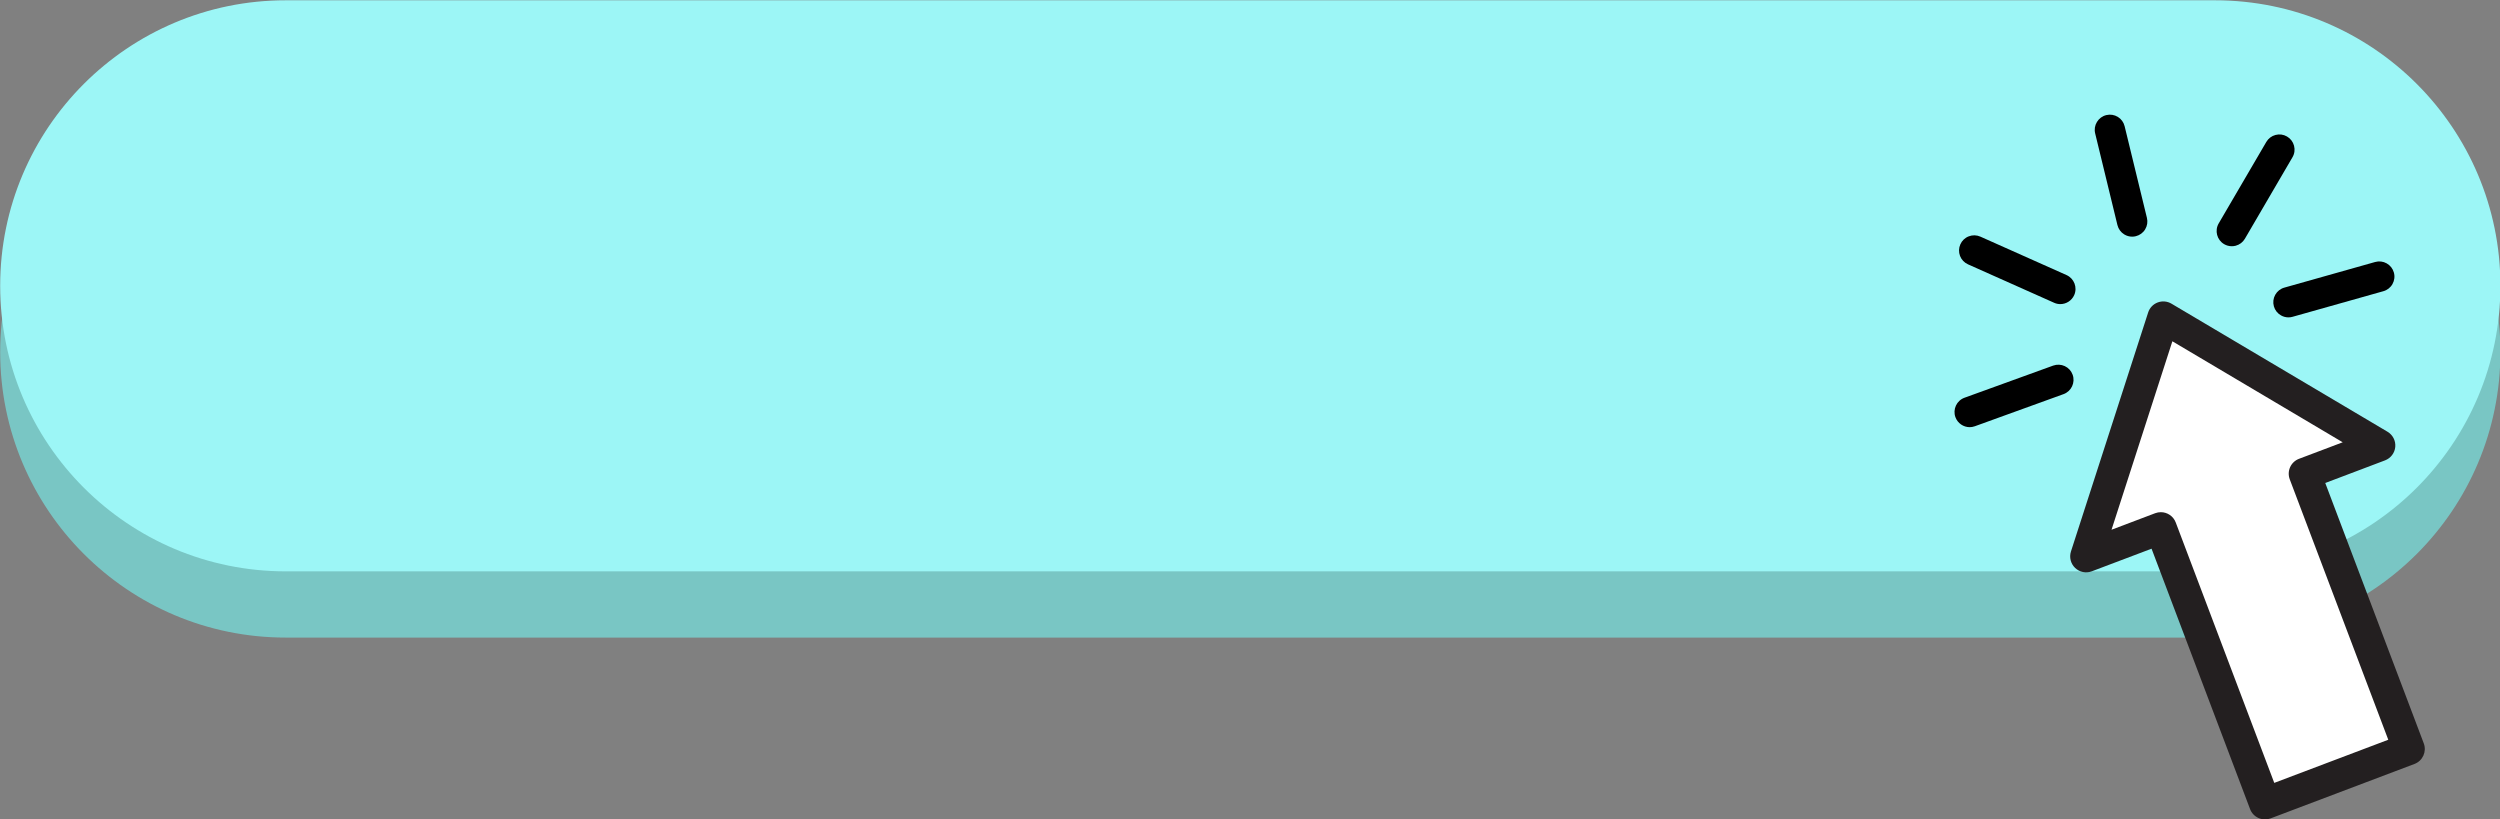
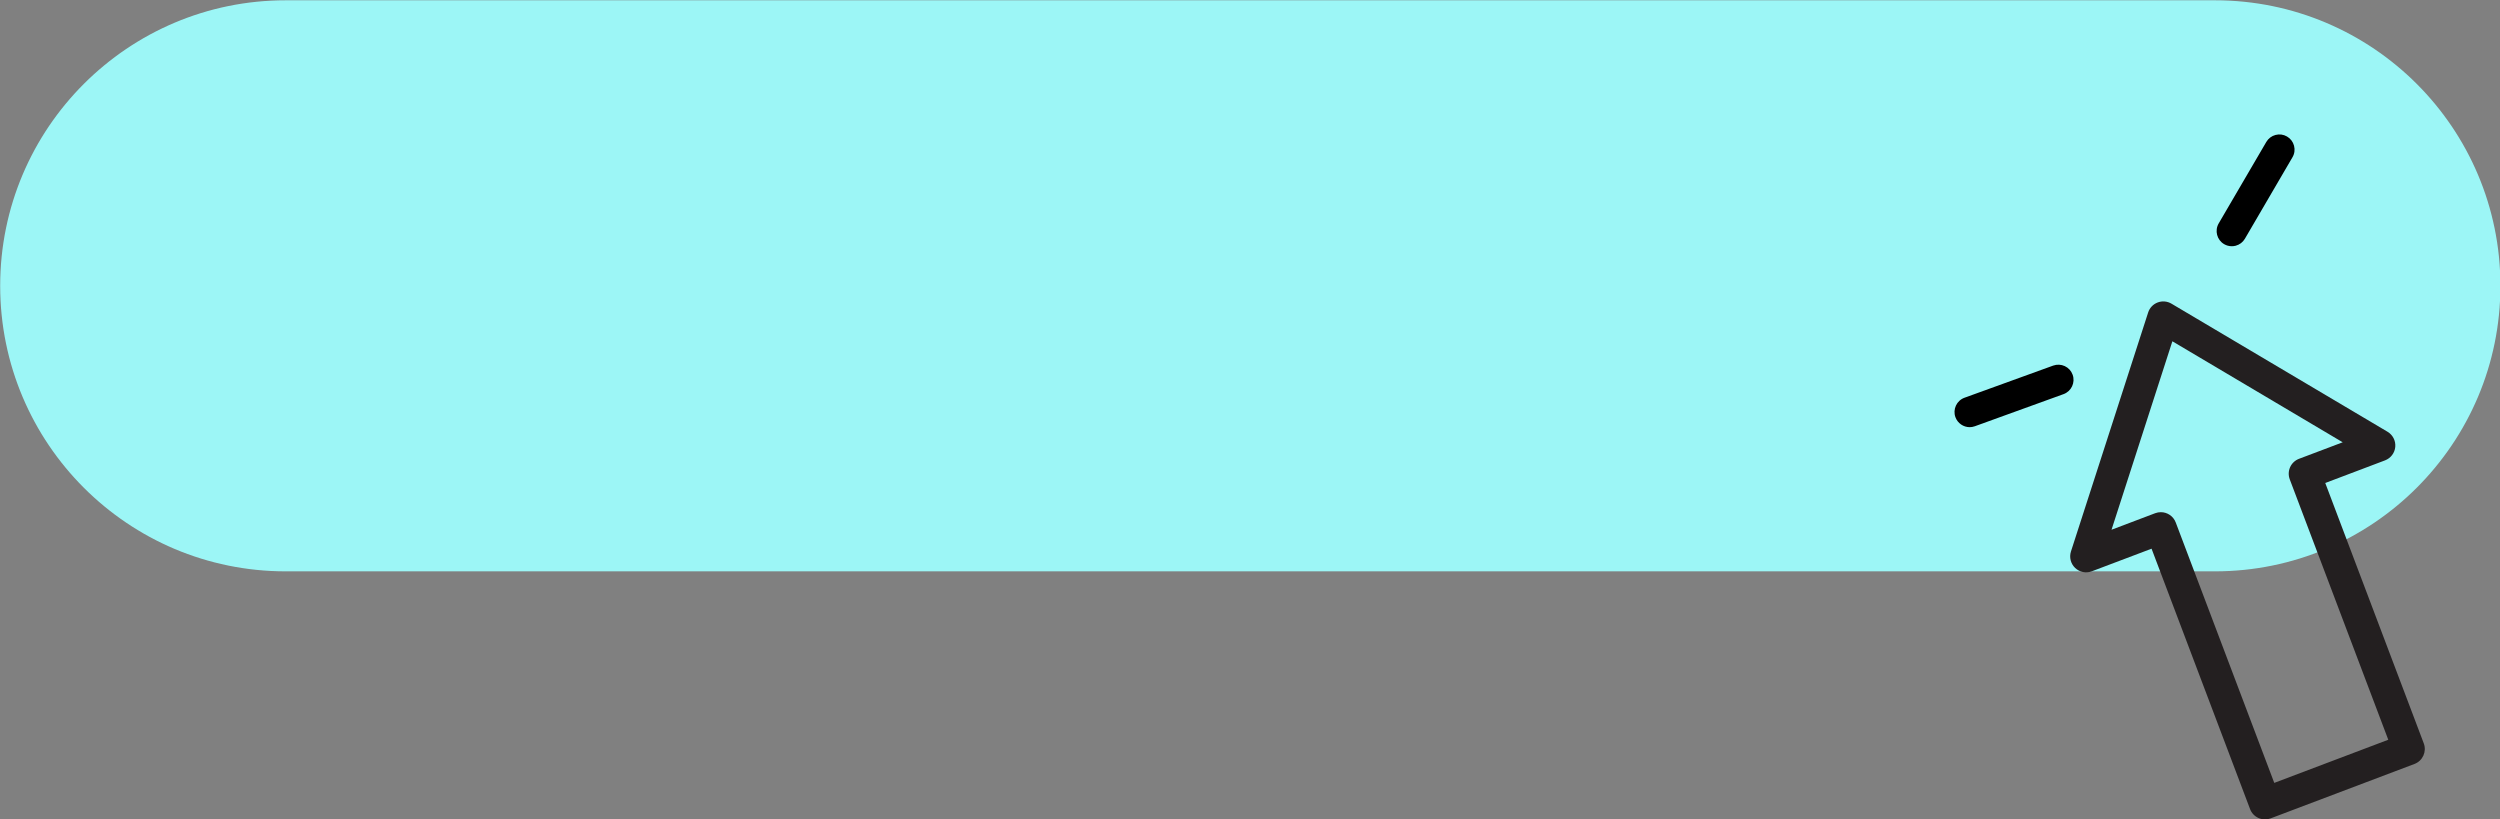
<svg xmlns="http://www.w3.org/2000/svg" height="138.1" preserveAspectRatio="xMidYMid meet" version="1.0" viewBox="39.2 180.9 421.5 138.1" width="421.5" zoomAndPan="magnify">
  <rect x="39.2" y="180.9" width="421.5" height="138.1" fill="#808080" stroke="none" />
  <g>
    <g id="change1_1">
-       <path d="M 412.625 288.395 L 87.375 288.395 C 60.785 288.395 39.23 266.84 39.23 240.254 C 39.23 213.664 60.785 192.109 87.375 192.109 L 412.625 192.109 C 439.215 192.109 460.77 213.664 460.77 240.254 C 460.77 266.84 439.215 288.395 412.625 288.395" fill="#79c6c4" />
-     </g>
+       </g>
    <g id="change2_1">
      <path d="M 412.625 277.23 L 87.375 277.23 C 60.785 277.23 39.23 255.68 39.23 229.09 C 39.23 202.504 60.785 180.949 87.375 180.949 L 412.625 180.949 C 439.215 180.949 460.77 202.504 460.77 229.09 C 460.77 255.68 439.215 277.23 412.625 277.23" fill="#9cf6f6" />
    </g>
    <g id="change3_1">
-       <path d="M 396.199 218.848 C 396.363 219.512 396.773 220.07 397.355 220.426 C 397.762 220.676 398.219 220.801 398.684 220.801 C 398.883 220.801 399.09 220.777 399.289 220.727 C 399.953 220.566 400.516 220.156 400.871 219.574 C 401.227 218.988 401.336 218.301 401.172 217.637 L 397.414 202.188 C 397.254 201.523 396.844 200.961 396.262 200.605 C 395.676 200.25 394.988 200.145 394.324 200.305 C 393.66 200.465 393.102 200.875 392.746 201.461 C 392.391 202.043 392.281 202.73 392.445 203.395 L 396.199 218.848" />
-     </g>
+       </g>
    <g id="change3_2">
      <path d="M 414.191 222.066 C 414.59 222.297 415.031 222.414 415.477 222.414 C 415.695 222.414 415.914 222.387 416.133 222.332 C 416.793 222.156 417.348 221.738 417.691 221.148 L 425.711 207.414 C 426.059 206.824 426.152 206.137 425.977 205.477 C 425.805 204.816 425.383 204.262 424.793 203.918 C 424.203 203.57 423.516 203.477 422.855 203.652 C 422.195 203.824 421.641 204.246 421.297 204.836 L 413.273 218.566 C 412.562 219.785 412.973 221.355 414.191 222.066" />
    </g>
    <g id="change3_3">
-       <path d="M 422.805 230.602 C 422.473 231.195 422.391 231.887 422.574 232.547 C 422.762 233.203 423.191 233.746 423.789 234.082 C 424.176 234.301 424.602 234.41 425.035 234.41 C 425.266 234.41 425.5 234.379 425.73 234.312 L 441.039 229.996 C 441.695 229.812 442.242 229.383 442.574 228.785 C 442.91 228.188 442.992 227.496 442.805 226.84 C 442.621 226.184 442.188 225.637 441.594 225.305 C 440.996 224.969 440.305 224.887 439.648 225.074 L 424.344 229.391 C 423.688 229.574 423.141 230.004 422.805 230.602" />
-     </g>
+       </g>
    <g id="change3_4">
      <path d="M 388.645 244.074 C 388.414 243.43 387.945 242.918 387.324 242.629 C 386.707 242.34 386.012 242.309 385.367 242.539 L 370.418 247.957 C 369.09 248.438 368.402 249.906 368.883 251.234 C 369.262 252.273 370.246 252.922 371.289 252.922 C 371.578 252.922 371.871 252.871 372.16 252.766 L 387.109 247.352 C 388.438 246.871 389.125 245.398 388.645 244.074" />
    </g>
    <g id="change3_5">
-       <path d="M 371.008 225.469 L 385.531 231.949 C 385.867 232.102 386.223 232.172 386.57 232.172 C 387.551 232.172 388.484 231.605 388.91 230.656 C 389.484 229.367 388.902 227.852 387.617 227.277 L 373.094 220.797 C 372.469 220.52 371.773 220.5 371.137 220.746 C 370.496 220.988 369.992 221.469 369.715 222.094 C 369.438 222.715 369.418 223.41 369.66 224.051 C 369.906 224.688 370.387 225.191 371.008 225.469" />
-     </g>
+       </g>
    <g id="change4_1">
-       <path d="M 422.148 245.207 L 403.938 234.41 L 397.43 254.559 L 390.926 274.707 L 403.516 269.941 L 421.078 316.363 L 445.328 307.188 L 427.77 260.77 L 440.363 256.004 L 422.148 245.207" fill="#fff" />
-     </g>
+       </g>
    <g id="change5_1">
      <path d="M 403.516 267.254 C 404.602 267.254 405.625 267.914 406.031 268.992 L 422.641 312.895 L 441.863 305.621 L 425.254 261.719 C 425 261.055 425.023 260.312 425.316 259.66 C 425.609 259.012 426.152 258.504 426.816 258.254 L 434.18 255.469 L 405.461 238.441 L 395.203 270.215 L 402.566 267.426 C 402.879 267.309 403.199 267.254 403.516 267.254 Z M 421.078 319.051 C 420.699 319.051 420.324 318.973 419.973 318.812 C 419.32 318.52 418.812 317.98 418.562 317.312 L 401.953 273.41 L 391.875 277.223 C 390.91 277.59 389.82 277.367 389.07 276.656 C 388.32 275.941 388.047 274.863 388.363 273.879 L 401.379 233.582 C 401.629 232.805 402.219 232.184 402.984 231.895 C 403.75 231.605 404.605 231.68 405.309 232.098 L 441.734 253.691 C 442.621 254.219 443.133 255.207 443.043 256.238 C 442.953 257.266 442.281 258.152 441.312 258.52 L 431.238 262.332 L 447.848 306.234 C 448.371 307.625 447.672 309.176 446.281 309.703 L 422.027 318.879 C 421.723 318.992 421.398 319.051 421.078 319.051" fill="#231f20" />
    </g>
  </g>
</svg>